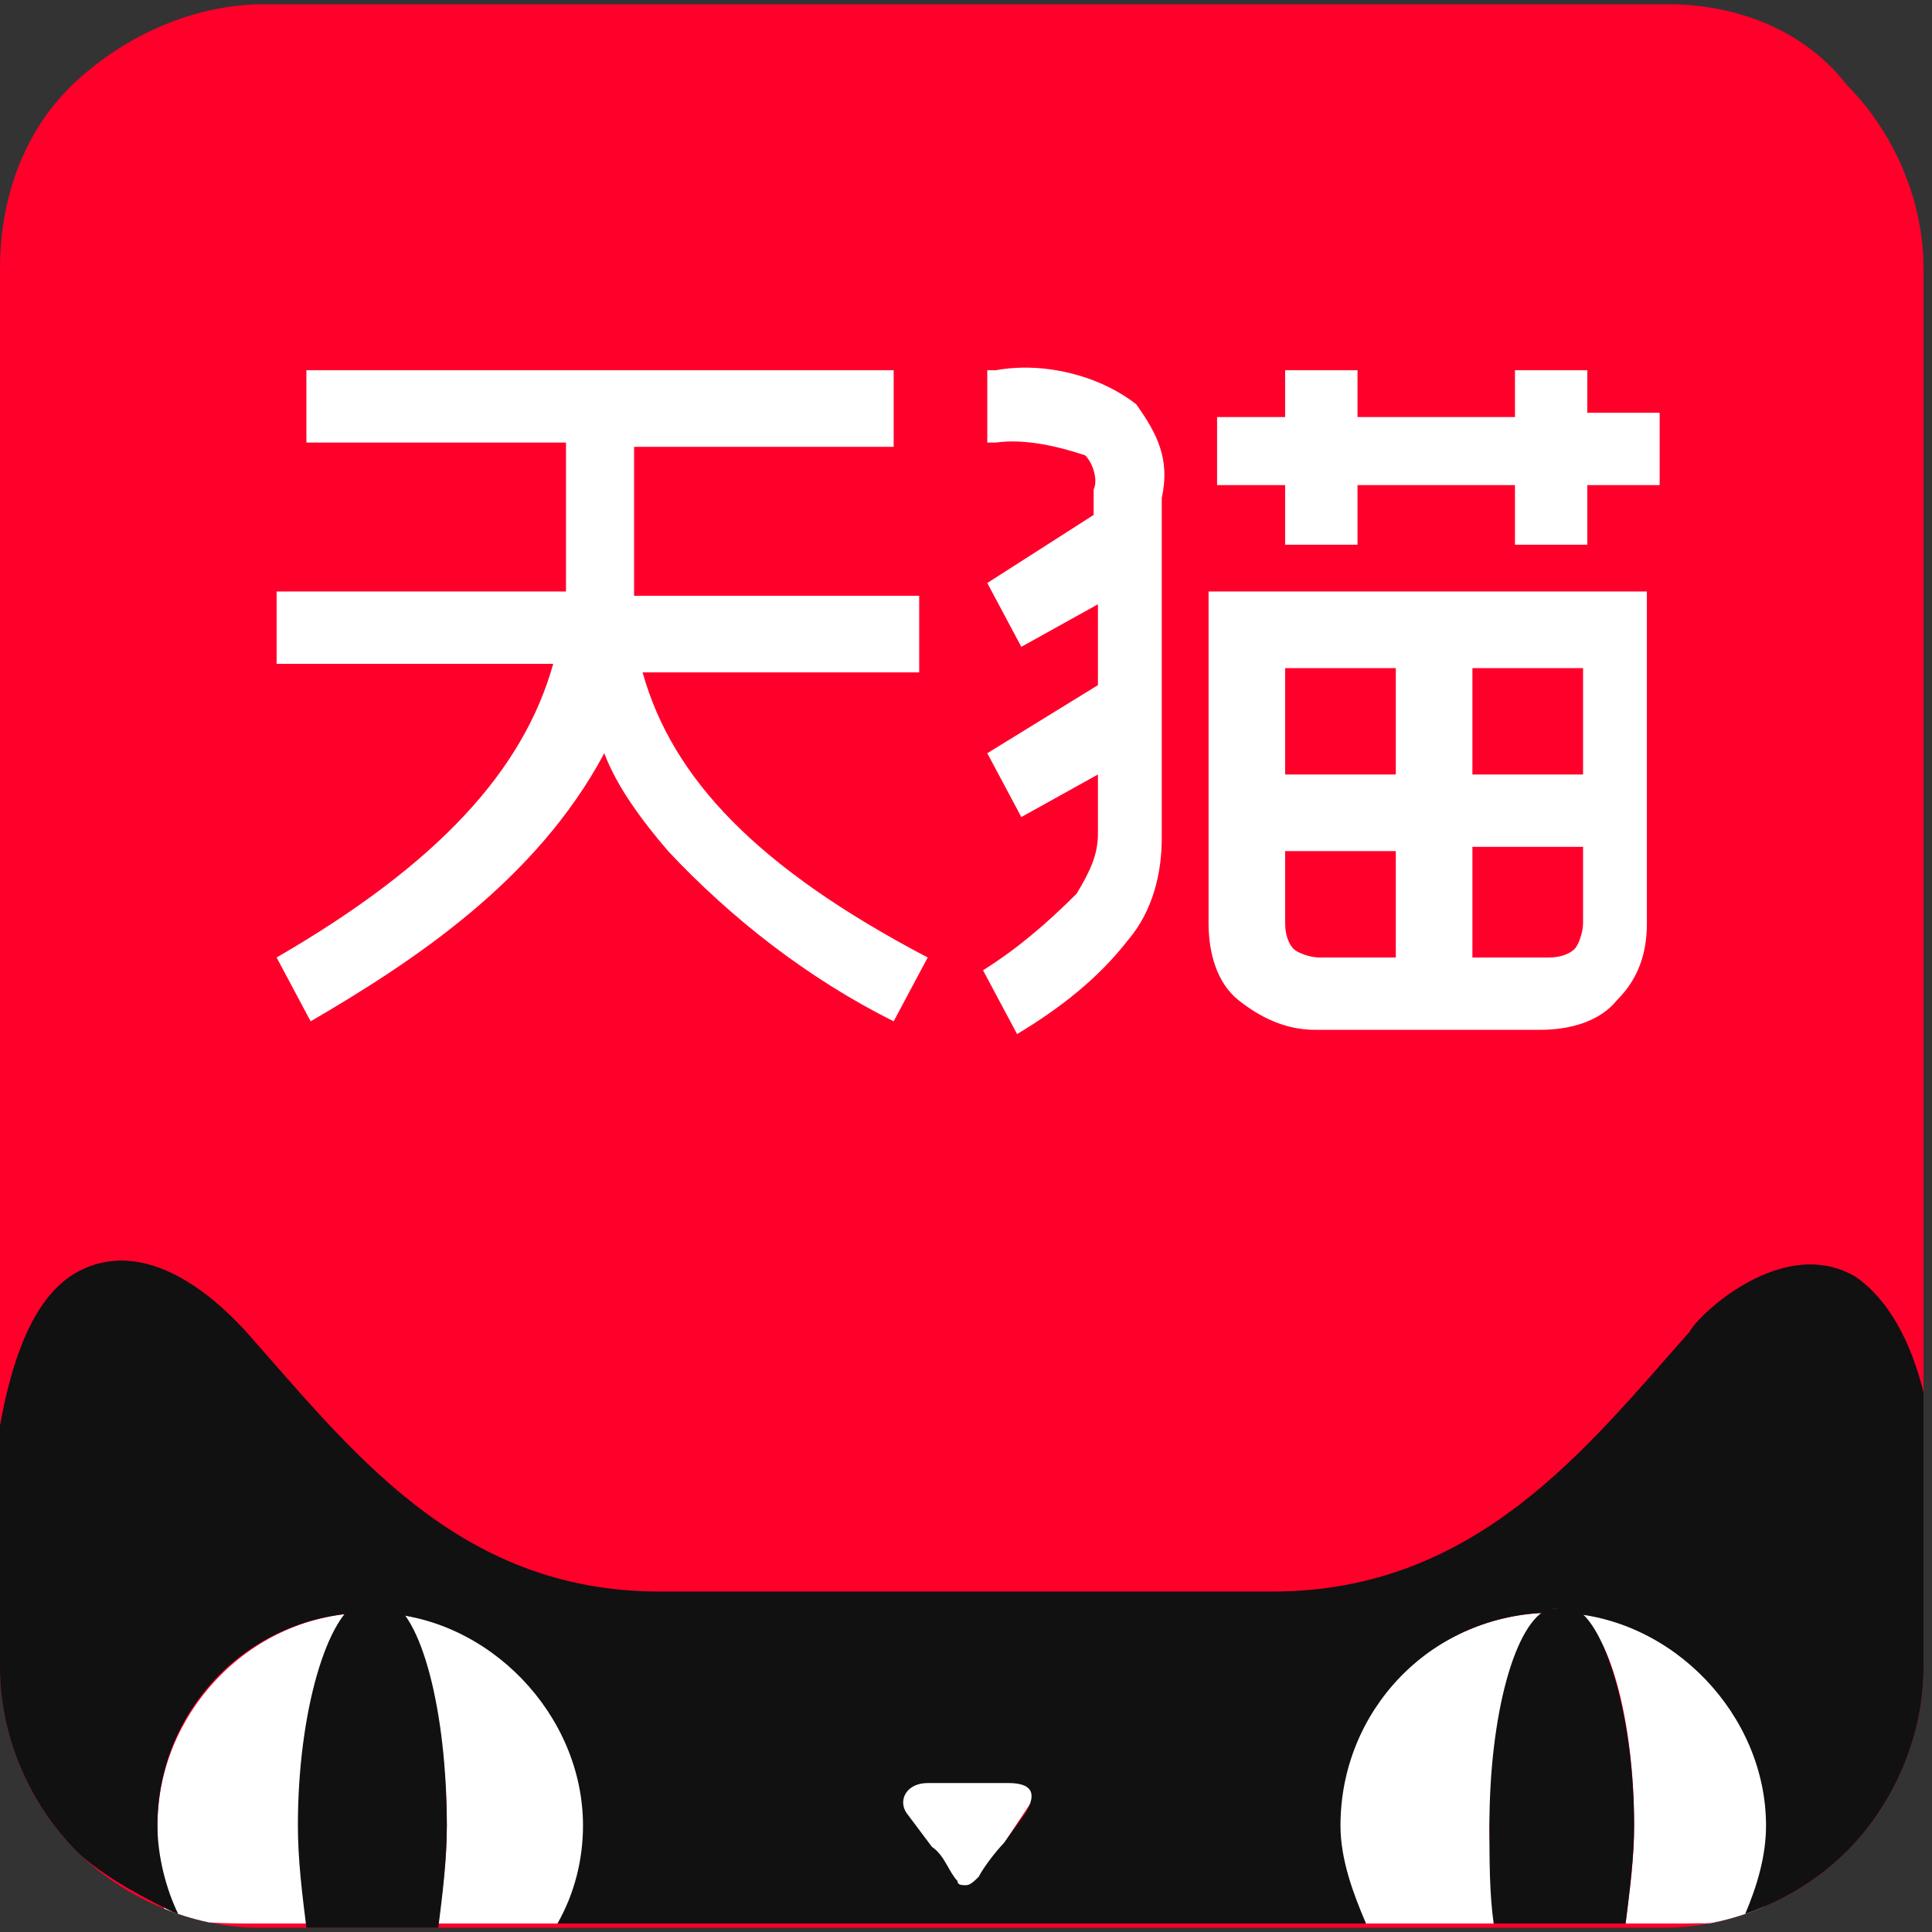
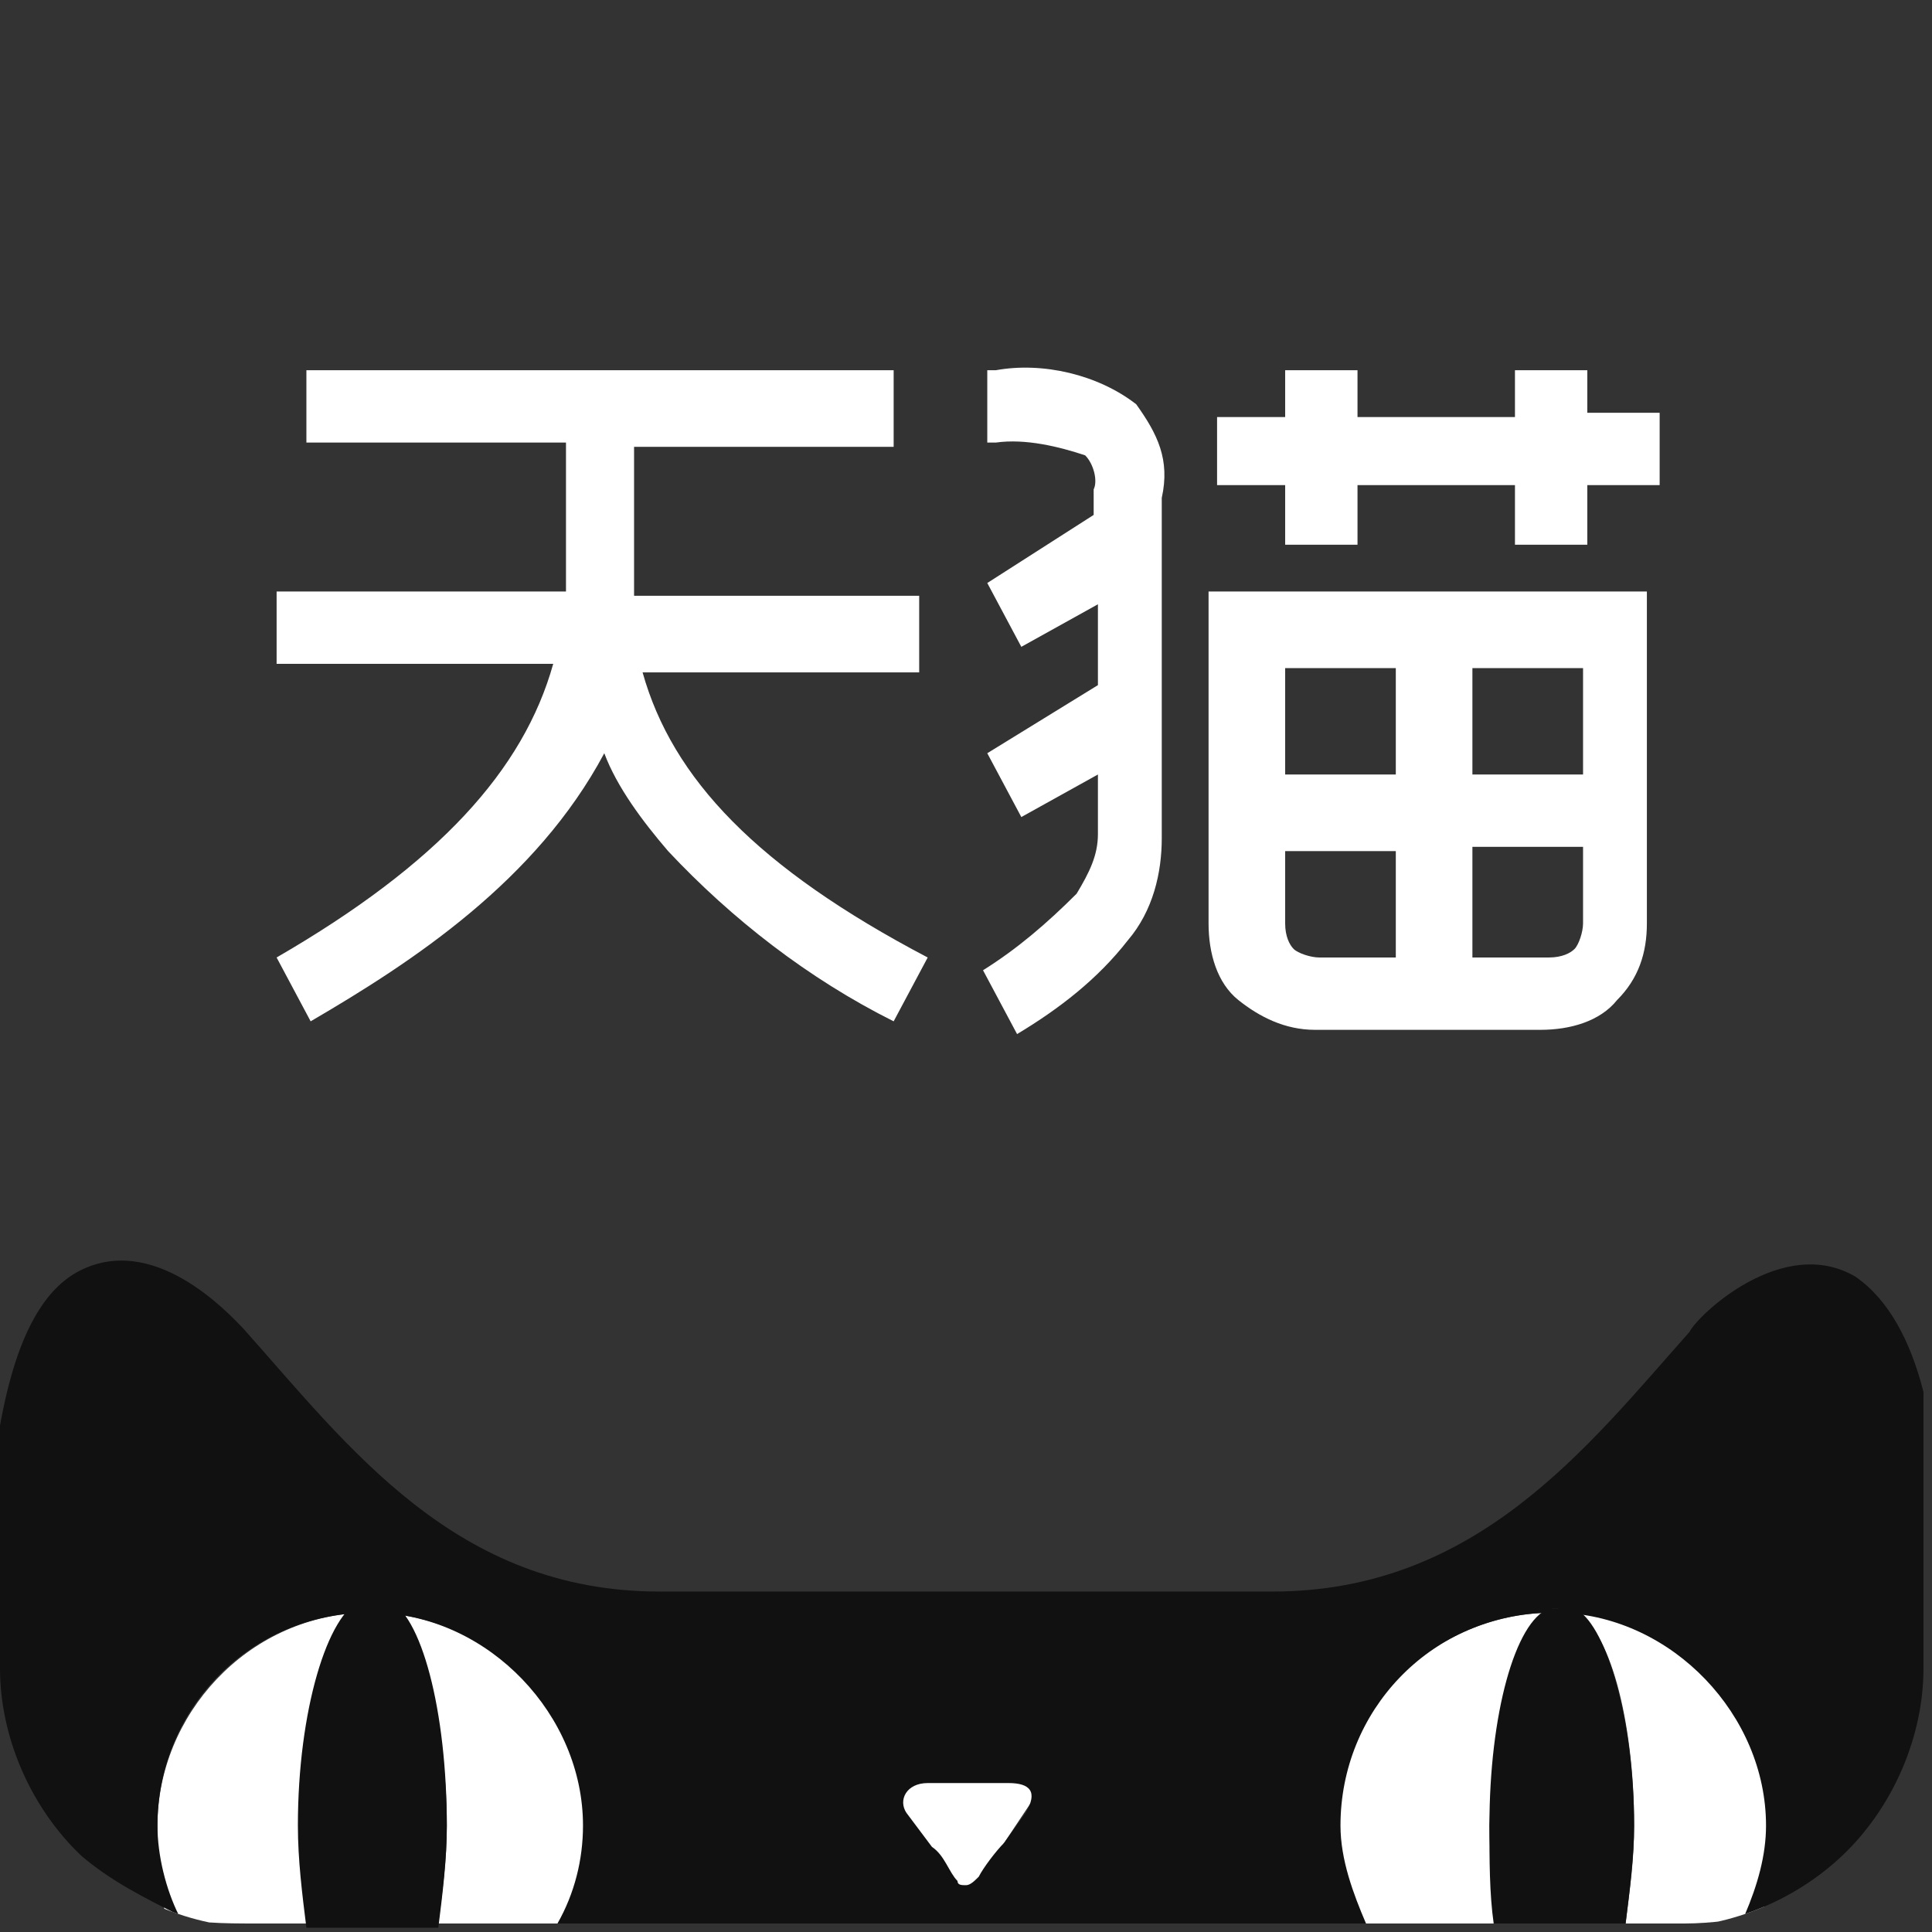
<svg xmlns="http://www.w3.org/2000/svg" xmlns:xlink="http://www.w3.org/1999/xlink" version="1.1" id="_图层_1" x="0px" y="0px" viewBox="0 0 45.4 45.4" style="enable-background:new 0 0 45.4 45.4;" xml:space="preserve">
  <rect x="0" y="0" width="45.4" height="45.4" fill="#333333" stroke="none" />
  <style type="text/css">
	.st0{clip-path:url(#SVGID_00000116918233972933712710000007603234433498803114_);}
	.st1{fill:#FF002B;}
	.st2{fill:#FFFFFF;}
	.st3{fill:#111111;}
</style>
  <g>
    <g>
      <g>
        <defs>
          <path id="SVGID_1_" d="M39.2,0.1h-33C4.6,0.1,3,0.8,1.8,1.9S0,4.6,0,6.3v32.9c0,1.6,0.7,3.2,1.8,4.3s2.7,1.8,4.3,1.8h33      c1.6,0,3.2-0.7,4.3-1.8c1.1-1.1,1.8-2.7,1.8-4.3V6.3c0-1.6-0.7-3.2-1.8-4.3C42.4,0.7,40.8,0.1,39.2,0.1L39.2,0.1z" />
        </defs>
        <clipPath id="SVGID_00000172409749548679170710000017974258343058657450_">
          <use xlink:href="#SVGID_1_" style="overflow:visible;" />
        </clipPath>
        <g style="clip-path:url(#SVGID_00000172409749548679170710000017974258343058657450_);">
-           <path class="st1" d="M39.2,0.1h-33C4.6,0.1,3,0.8,1.8,1.9S0,4.6,0,6.3v32.9c0,1.6,0.7,3.2,1.8,4.3s2.7,1.8,4.3,1.8h33      c1.6,0,3.2-0.7,4.3-1.8c1.1-1.1,1.8-2.7,1.8-4.3V6.3c0-1.6-0.7-3.2-1.8-4.3C42.4,0.7,40.8,0.1,39.2,0.1L39.2,0.1z" />
          <g>
-             <path class="st2" d="M41.4,45c-0.6,0.2-1.1,0.2-1.8,0.2C40.2,45.2,40.8,45.1,41.4,45L41.4,45z" />
            <path class="st3" d="M4,44.9c0.6,0.2,1.3,0.2,1.9,0.2C5.3,45.2,4.7,45.1,4,44.9L4,44.9z" />
            <path class="st2" d="M41.7,42.9c0-2.7-2.1-4.9-4.8-5c-0.1-0.1-0.1-0.1-0.2-0.1c-0.1,0-0.2,0-0.2,0.1H37c0.8,0.3,1.4,2.5,1.4,5       c0,0.8-0.1,1.5-0.2,2.3h1.4c0.6,0,1.3-0.1,1.8-0.2C41.6,44.3,41.7,43.6,41.7,42.9L41.7,42.9z" />
            <path class="st3" d="M9,37.9c-0.1-0.1-0.3-0.1-0.6,0H9z" />
            <path class="st2" d="M8.5,37.9c-2.7,0.1-4.8,2.4-4.8,5c0,0.7,0,1.4,0.2,2.1c0.6,0.2,1.4,0.2,2.1,0.2h1.4       c-0.1-0.8-0.1-1.5-0.2-2.3C7.1,40.4,7.7,38.3,8.5,37.9L8.5,37.9z M36.3,37.9c-2.7,0.1-5,2.4-5,5c0,0.8,0.1,1.6,0.6,2.3h3.3       c-0.1-0.8-0.2-1.5-0.2-2.3C35.1,40.4,35.6,38.3,36.3,37.9L36.3,37.9z M23.9,41.6h-2.4c-0.8,0-0.9,0.3-0.6,0.8l0.7,0.9       c0.2,0.3,0.6,0.8,0.7,1c0.1,0.2,0.1,0.1,0.3,0.1c0.1,0,0.2,0,0.3-0.1c0.2-0.2,0.5-0.7,0.7-1l0.6-0.9       C24.9,41.9,24.7,41.6,23.9,41.6L23.9,41.6z M9,37.9c0.8,0.3,1.5,2.5,1.5,5c0,0.8-0.1,1.5-0.2,2.3h3.1c0.3-0.7,0.6-1.5,0.6-2.3       C13.8,40.3,11.7,38.1,9,37.9L9,37.9z M41.4,45c0.9-0.2,1.7-0.8,2.4-1.4C43.1,44.2,42.3,44.7,41.4,45L41.4,45z" />
            <path class="st3" d="M1.8,43.6c-1.4-1.1-2.1-2.9-2.2-4.6C-0.2,40.8,0.5,42.5,1.8,43.6L1.8,43.6z M4,45       c-0.9-0.2-1.7-0.7-2.3-1.4C2.4,44.2,3.2,44.7,4,45L4,45z" />
            <path class="st3" d="M43.6,30c-1.7-1-3.7,0.9-3.9,1.3c-2.4,2.7-5,6.1-9.8,6.1H15.5c-4.8,0-7.3-3.4-9.8-6.2       c-0.3-0.3-2.1-2.3-3.9-1.3c-1.6,0.9-1.9,4-2.1,5.9v3.2c0,1.7,0.8,3.4,2.2,4.6c0.7,0.6,1.5,1,2.3,1.4c-0.3-0.6-0.5-1.4-0.5-2.1       c0-2.7,2.1-4.9,4.8-5c0.1-0.1,0.1-0.1,0.2-0.1s0.2,0,0.2,0.1c2.6,0.1,4.8,2.4,4.8,5c0,0.8-0.2,1.6-0.6,2.3h19       c-0.3-0.7-0.6-1.5-0.6-2.3c0-2.7,2.1-4.9,4.8-5c0.1-0.1,0.2-0.1,0.2-0.1c0.1,0,0.2,0,0.2,0.1c2.6,0.1,4.8,2.4,4.8,5       c0,0.7-0.2,1.4-0.5,2.1c0.9-0.2,1.7-0.8,2.4-1.4c1.3-1.1,2.1-2.7,2.1-4.5V36C45.6,34,45.2,31.1,43.6,30L43.6,30z M24.1,42.6       l-0.5,0.7c-0.2,0.2-0.5,0.6-0.6,0.8c-0.1,0.1-0.2,0.2-0.3,0.2c-0.1,0-0.2,0-0.2-0.1c-0.2-0.2-0.3-0.6-0.6-0.8l-0.6-0.8       c-0.2-0.3,0-0.7,0.5-0.7h1.9C24.2,41.9,24.4,42.1,24.1,42.6L24.1,42.6z" />
            <path class="st3" d="M37,37.8h-0.6c-0.8,0.3-1.4,2.5-1.4,5.1c0,0.8,0,1.6,0.1,2.3h3.1c0.1-0.8,0.2-1.6,0.2-2.3       C38.4,40.3,37.7,38.1,37,37.8L37,37.8z M9.1,37.6H8.5C7.7,37.9,7,40.2,7,42.9c0,0.8,0.1,1.6,0.2,2.4h3.1       c0.1-0.8,0.2-1.6,0.2-2.4C10.5,40.2,9.9,37.9,9.1,37.6L9.1,37.6z" />
          </g>
        </g>
      </g>
    </g>
    <path class="st2" d="M15.1,15.8h6.5V14h-6.7v-3.5h6.1V8.7H7.2v1.7h6.1v3.5H6.5v1.7H13c-0.7,2.5-2.7,4.7-6.5,6.9L7.3,24   c2.4-1.4,5.3-3.3,6.9-6.3c0.3,0.8,0.9,1.6,1.5,2.3c1.5,1.6,3.3,3,5.3,4l0.8-1.5C17.8,20.4,15.8,18.3,15.1,15.8L15.1,15.8z    M30.2,12.8h1.7v-1.4h3.7v1.4h1.7v-1.4H39V9.7h-1.7v-1h-1.7v1.1h-3.7V8.7h-1.7v1.1h-1.6v1.6h1.6V12.8z M26.7,9.5   c-0.9-0.7-2.2-1-3.3-0.8h-0.2v1.7h0.2c0.7-0.1,1.5,0.1,2.1,0.3c0.2,0.2,0.3,0.6,0.2,0.8v0.6l-2.5,1.6l0.8,1.5l1.8-1v1.9l-2.6,1.6   l0.8,1.5l1.8-1v1.4c0,0.5-0.2,0.9-0.5,1.4c-0.7,0.7-1.4,1.3-2.2,1.8l0.8,1.5c1-0.6,1.9-1.3,2.6-2.2c0.6-0.7,0.8-1.6,0.8-2.4v-8   C27.5,10.8,27.2,10.2,26.7,9.5L26.7,9.5z M28.4,13.9v7.8c0,0.7,0.2,1.4,0.7,1.8s1.1,0.7,1.8,0.7h5.3c0.7,0,1.4-0.2,1.8-0.7   c0.5-0.5,0.7-1.1,0.7-1.8v-7.8H28.4z M32.8,22.5H31c-0.2,0-0.5-0.1-0.6-0.2c-0.1-0.1-0.2-0.3-0.2-0.6V20h2.6   C32.8,20,32.8,22.5,32.8,22.5z M32.8,18.2h-2.6v-2.5h2.6V18.2z M37.2,21.7c0,0.2-0.1,0.5-0.2,0.6c-0.1,0.1-0.3,0.2-0.6,0.2h-1.8   v-2.6h2.6V21.7z M37.2,18.2h-2.6v-2.5h2.6V18.2z" />
  </g>
</svg>